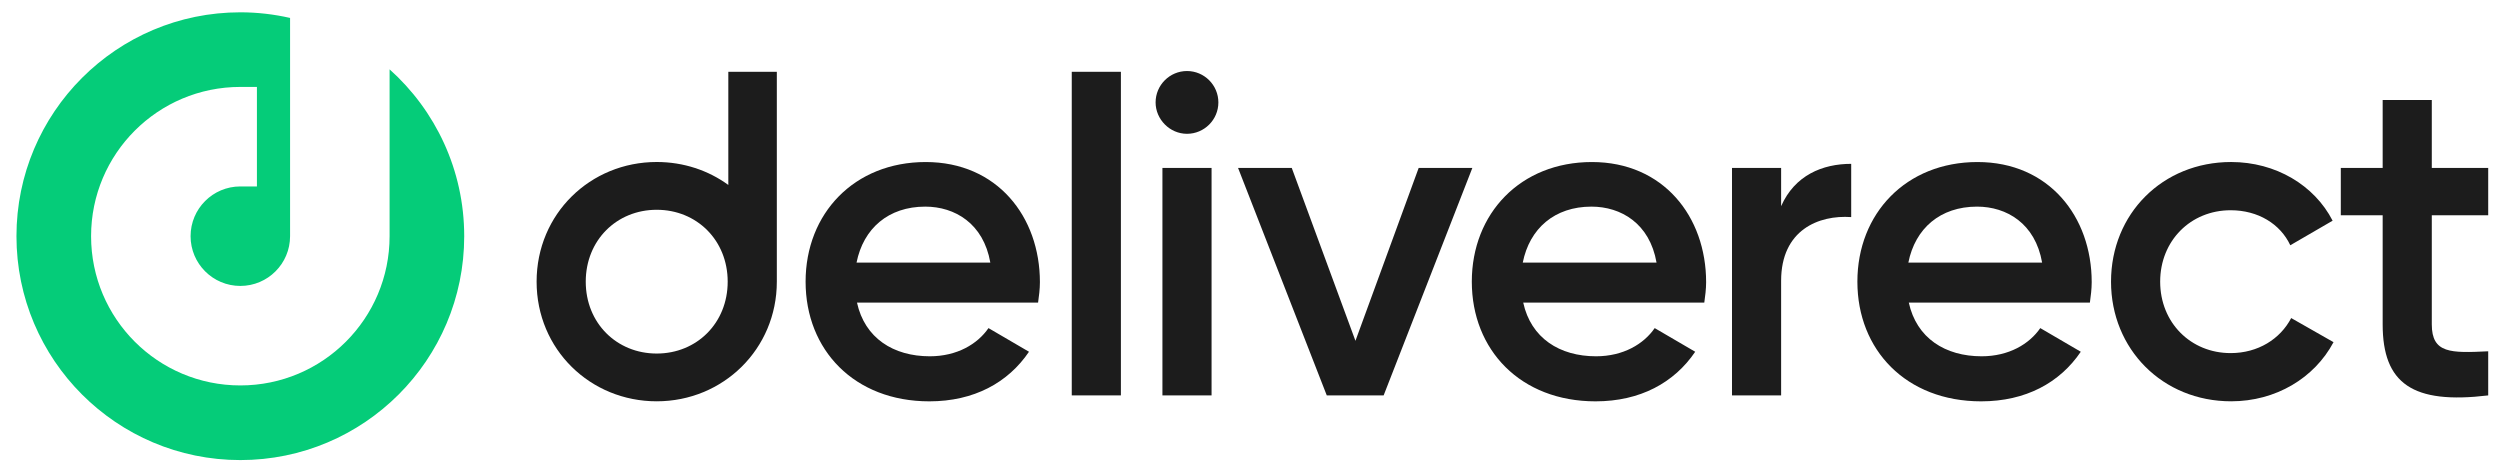
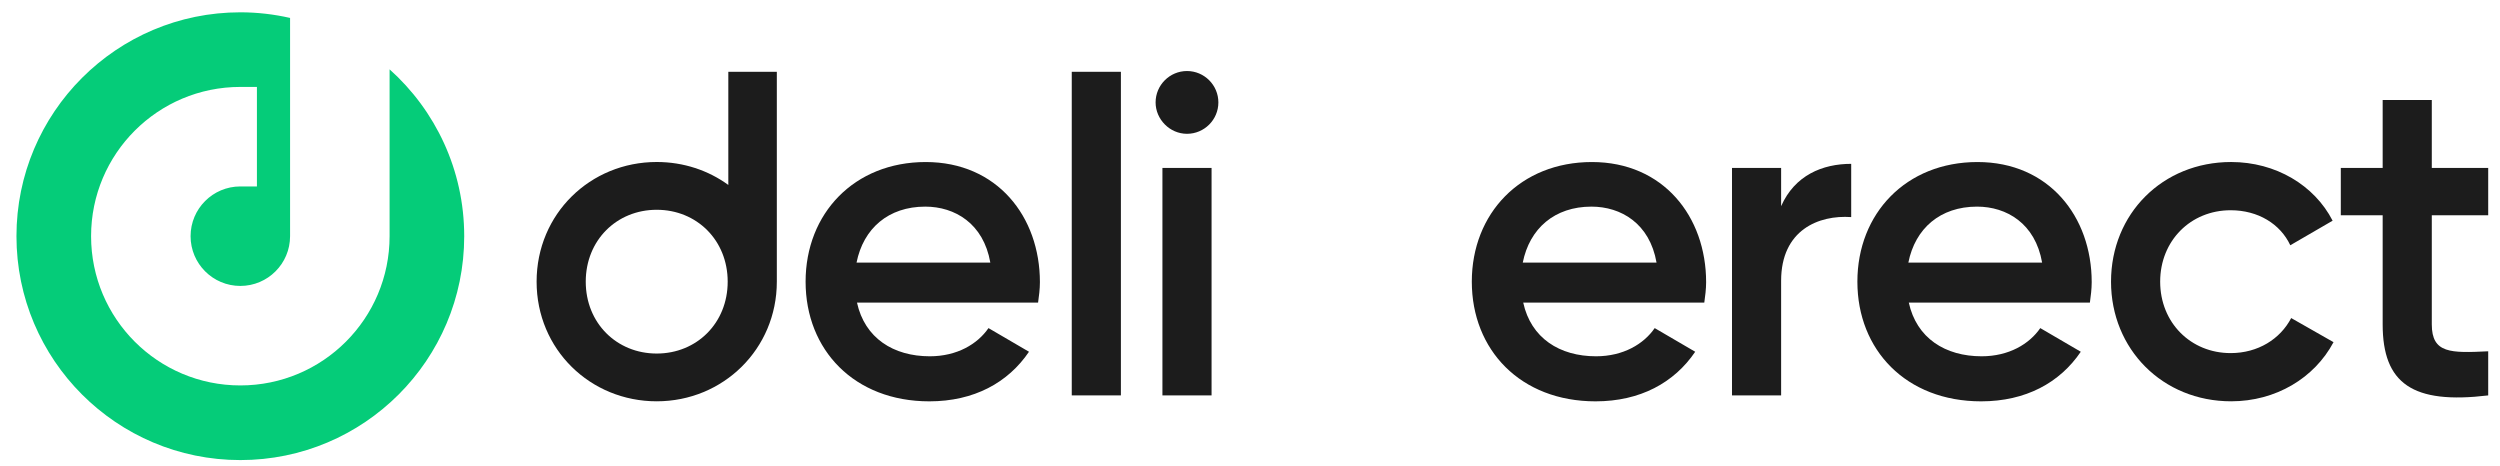
<svg xmlns="http://www.w3.org/2000/svg" width="134" height="25" viewBox="0 0 134 25" fill="none">
  <g clip-path="url(#clip0_2711_4952)">
    <path d="M20.882 3.717V12.659C20.882 17.078 17.3 20.659 12.882 20.659C8.463 20.659 4.882 17.078 4.882 12.659C4.882 8.241 8.463 4.659 12.882 4.659H13.771V9.993H12.882C11.409 9.993 10.215 11.187 10.215 12.659C10.215 14.132 11.409 15.326 12.882 15.326C14.354 15.326 15.548 14.132 15.548 12.659V0.961C14.69 0.766 13.798 0.66 12.882 0.66C6.254 0.66 0.882 6.033 0.882 12.66C0.882 19.288 6.254 24.66 12.882 24.66C19.509 24.66 24.882 19.288 24.882 12.66C24.882 9.107 23.336 5.915 20.882 3.717Z" fill="#05CC79" />
    <path d="M49.837 19.097C51.3 19.097 52.398 18.439 52.983 17.586L55.154 18.854C54.032 20.512 52.203 21.512 49.813 21.512C45.789 21.512 43.18 18.756 43.18 15.098C43.18 11.44 45.789 8.685 49.618 8.685C53.446 8.685 55.739 11.611 55.739 15.123C55.739 15.488 55.69 15.878 55.641 16.22H45.935C46.35 18.122 47.887 19.097 49.837 19.097ZM53.081 14.074C52.715 11.977 51.178 11.075 49.593 11.075C47.618 11.075 46.277 12.245 45.911 14.074H53.081Z" fill="#1C1C1C" />
    <path d="M57.446 3.848H60.08V21.193H57.446V3.848Z" fill="#1C1C1C" />
    <path d="M61.94 5.49C61.94 4.563 62.696 3.807 63.623 3.807C64.549 3.807 65.305 4.562 65.305 5.49C65.305 6.417 64.549 7.172 63.623 7.172C62.696 7.172 61.94 6.392 61.94 5.49ZM62.306 9.001H64.94V21.194H62.306V9.001Z" fill="#1C1C1C" />
-     <path d="M78.918 9.001L74.163 21.194H71.115L66.36 9.001H69.238L72.652 18.268L76.041 9.001H78.918Z" fill="#1C1C1C" />
    <path d="M85.546 19.097C87.009 19.097 88.107 18.439 88.692 17.586L90.863 18.854C89.741 20.512 87.912 21.512 85.522 21.512C81.498 21.512 78.889 18.756 78.889 15.098C78.889 11.44 81.498 8.685 85.327 8.685C89.155 8.685 91.448 11.611 91.448 15.123C91.448 15.488 91.399 15.878 91.35 16.22H81.645C82.059 18.122 83.596 19.097 85.546 19.097ZM88.79 14.074C88.424 11.977 86.887 11.075 85.302 11.075C83.327 11.075 81.986 12.245 81.62 14.074H88.79Z" fill="#1C1C1C" />
    <path d="M99.224 8.782V11.636C97.493 11.514 95.468 12.318 95.468 15.05V21.195H92.835V9.002H95.468V11.051C96.2 9.393 97.688 8.782 99.224 8.782Z" fill="#1C1C1C" />
    <path d="M106.214 19.097C107.676 19.097 108.774 18.439 109.359 17.586L111.53 18.854C110.409 20.512 108.579 21.512 106.189 21.512C102.166 21.512 99.556 18.756 99.556 15.098C99.556 11.44 102.166 8.685 105.994 8.685C109.823 8.685 112.115 11.611 112.115 15.123C112.115 15.488 112.066 15.878 112.018 16.22H102.312C102.726 18.122 104.263 19.097 106.214 19.097ZM109.457 14.074C109.091 11.977 107.554 11.075 105.97 11.075C103.994 11.075 102.653 12.245 102.288 14.074H109.457Z" fill="#1C1C1C" />
    <path d="M113.151 15.097C113.151 11.464 115.907 8.684 119.589 8.684C121.979 8.684 124.052 9.927 125.028 11.829L122.76 13.146C122.223 12 121.029 11.269 119.565 11.269C117.419 11.269 115.785 12.902 115.785 15.097C115.785 17.292 117.419 18.926 119.565 18.926C121.028 18.926 122.223 18.17 122.808 17.048L125.077 18.34C124.053 20.267 121.979 21.51 119.589 21.51C115.907 21.51 113.151 18.706 113.151 15.097Z" fill="#1C1C1C" />
    <path d="M130.344 11.537V17.39C130.344 18.951 131.368 18.926 133.368 18.829V21.194C129.32 21.682 127.711 20.561 127.711 17.39V11.537H125.467V9.001H127.711V5.359H130.344V9.001H133.368V11.537H130.344Z" fill="#1C1C1C" />
    <path d="M39.038 3.848V9.913C37.971 9.136 36.644 8.683 35.2 8.683C31.64 8.683 28.762 11.463 28.762 15.097C28.762 18.73 31.64 21.51 35.2 21.51C38.761 21.51 41.638 18.706 41.638 15.097V3.848H39.038ZM35.2 18.95C33.054 18.95 31.396 17.316 31.396 15.097C31.396 12.877 33.054 11.244 35.2 11.244C37.346 11.244 39.004 12.877 39.004 15.097C39.004 17.316 37.346 18.95 35.2 18.95Z" fill="#1C1C1C" />
  </g>
  <defs>
    <clipPath id="clip0_2711_4952">
      <rect width="134" height="25" fill="white" />
    </clipPath>
  </defs>
</svg>